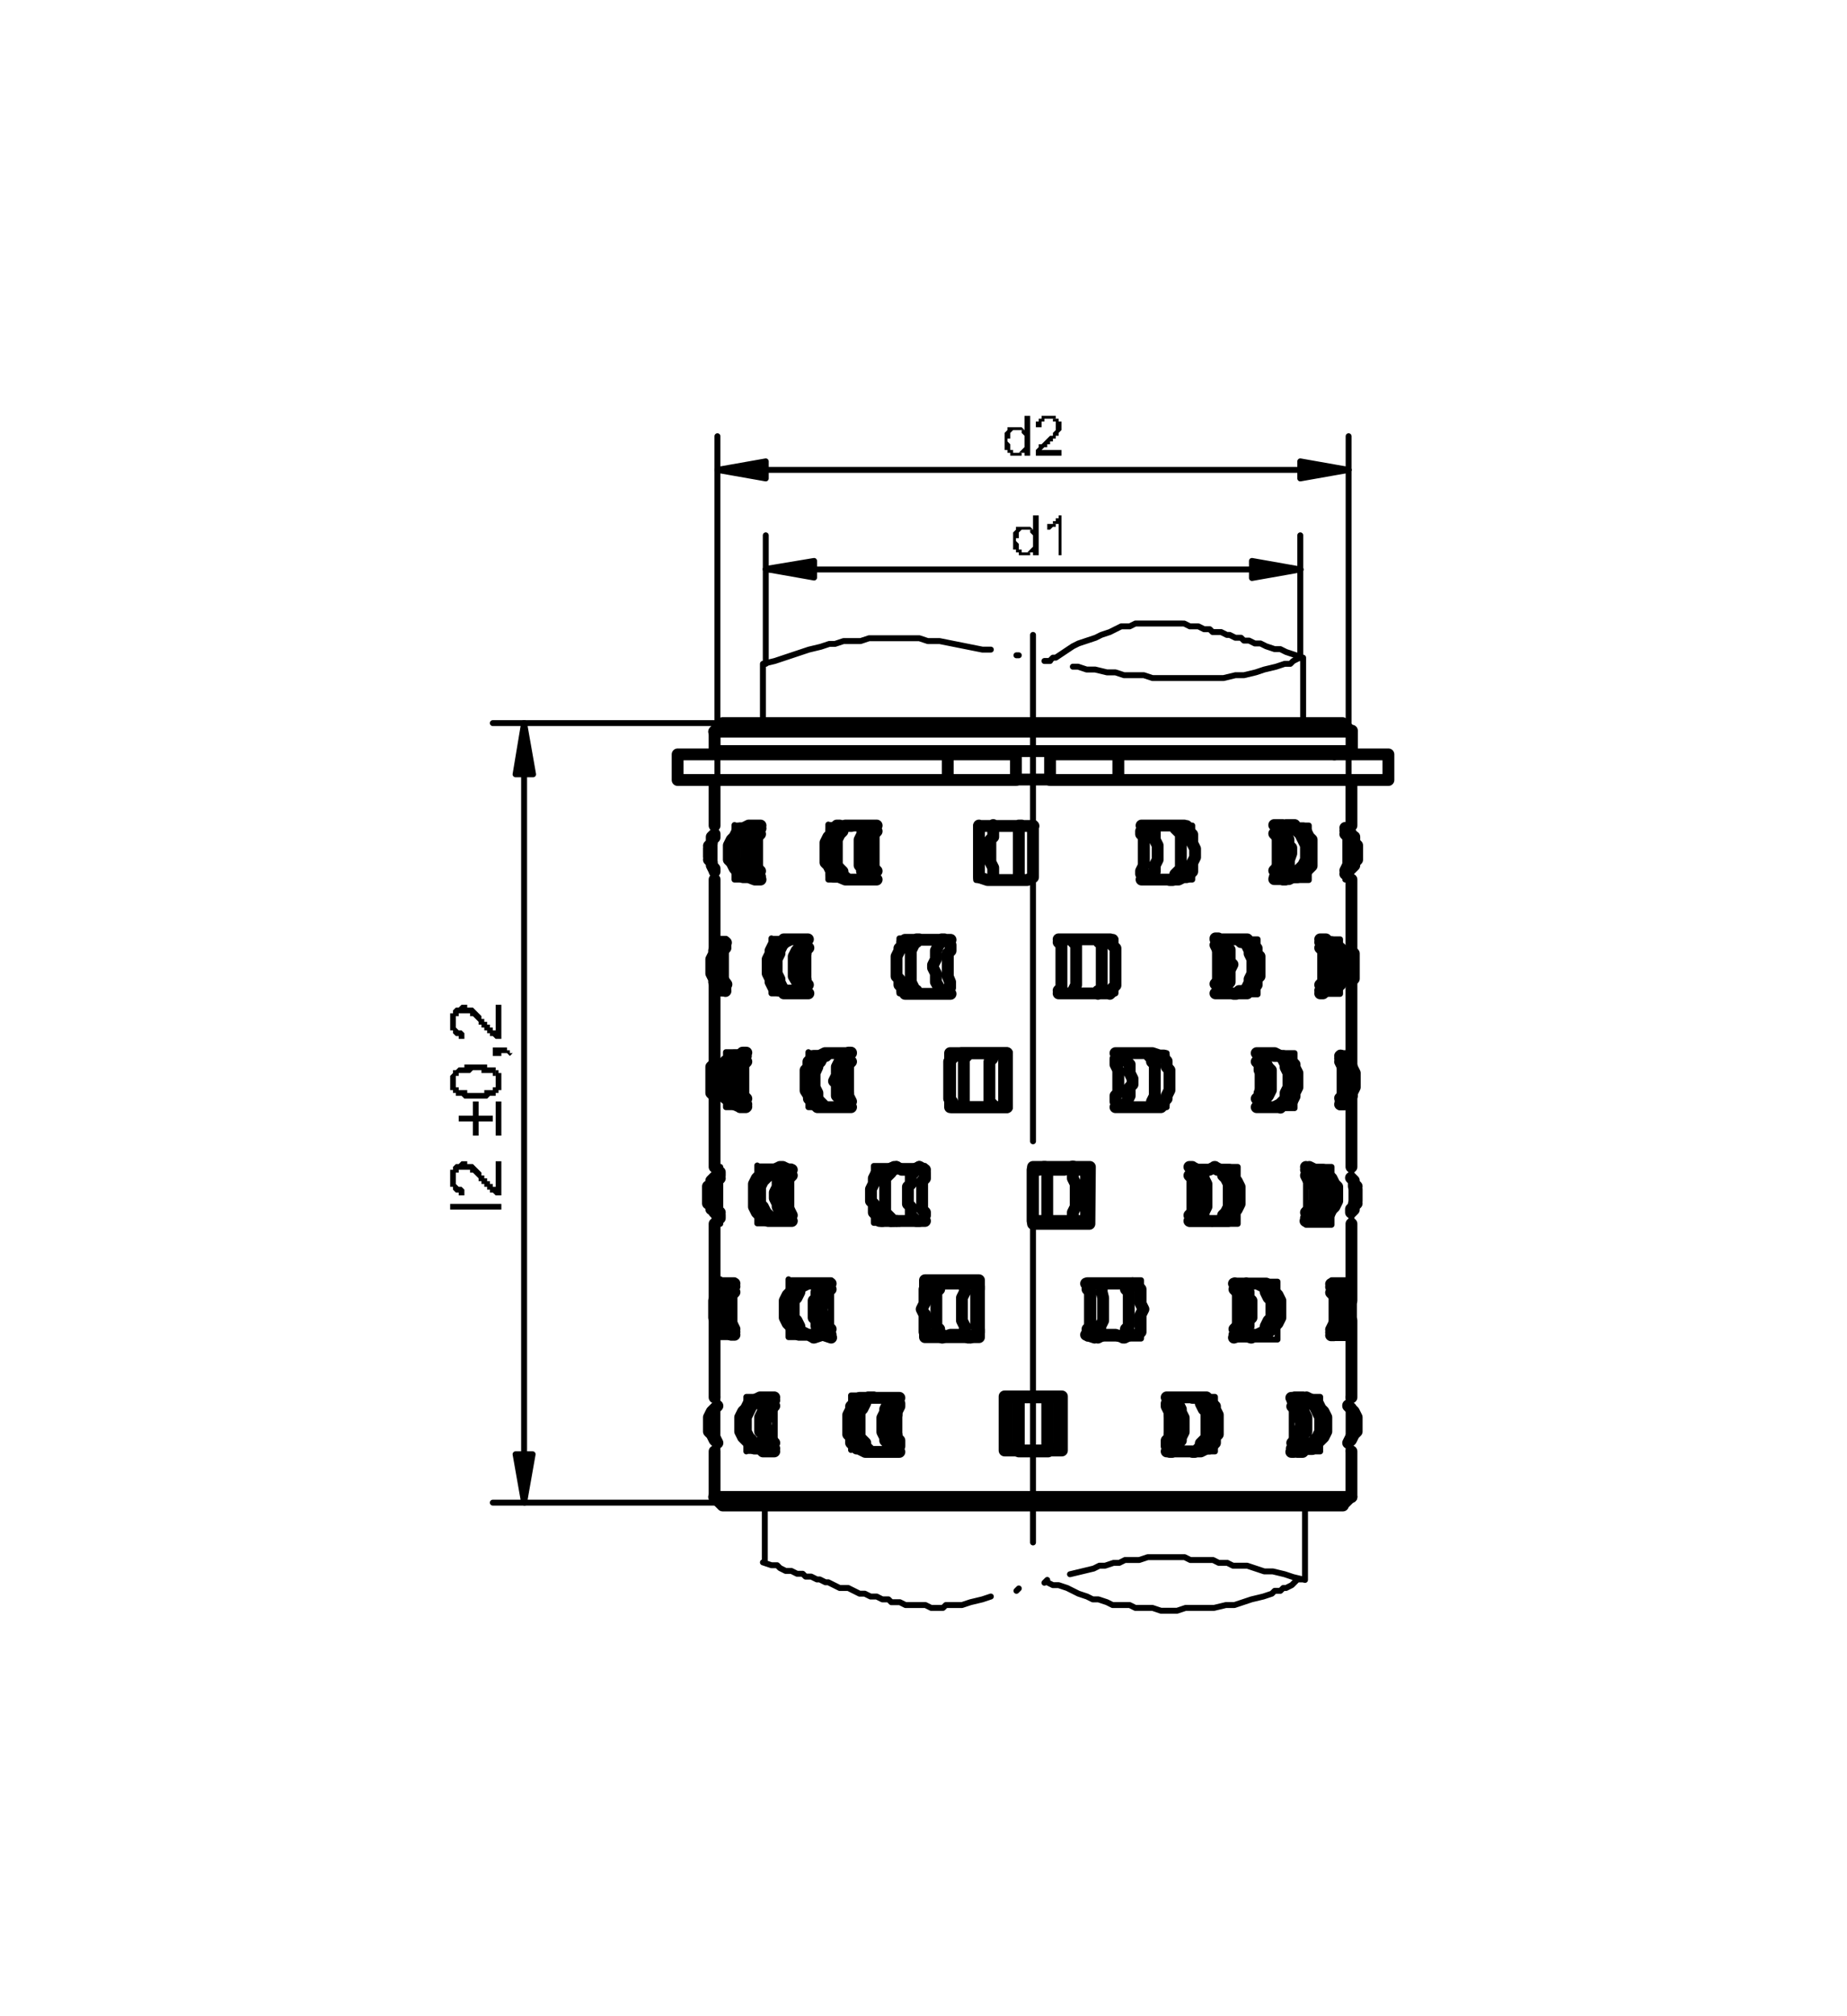
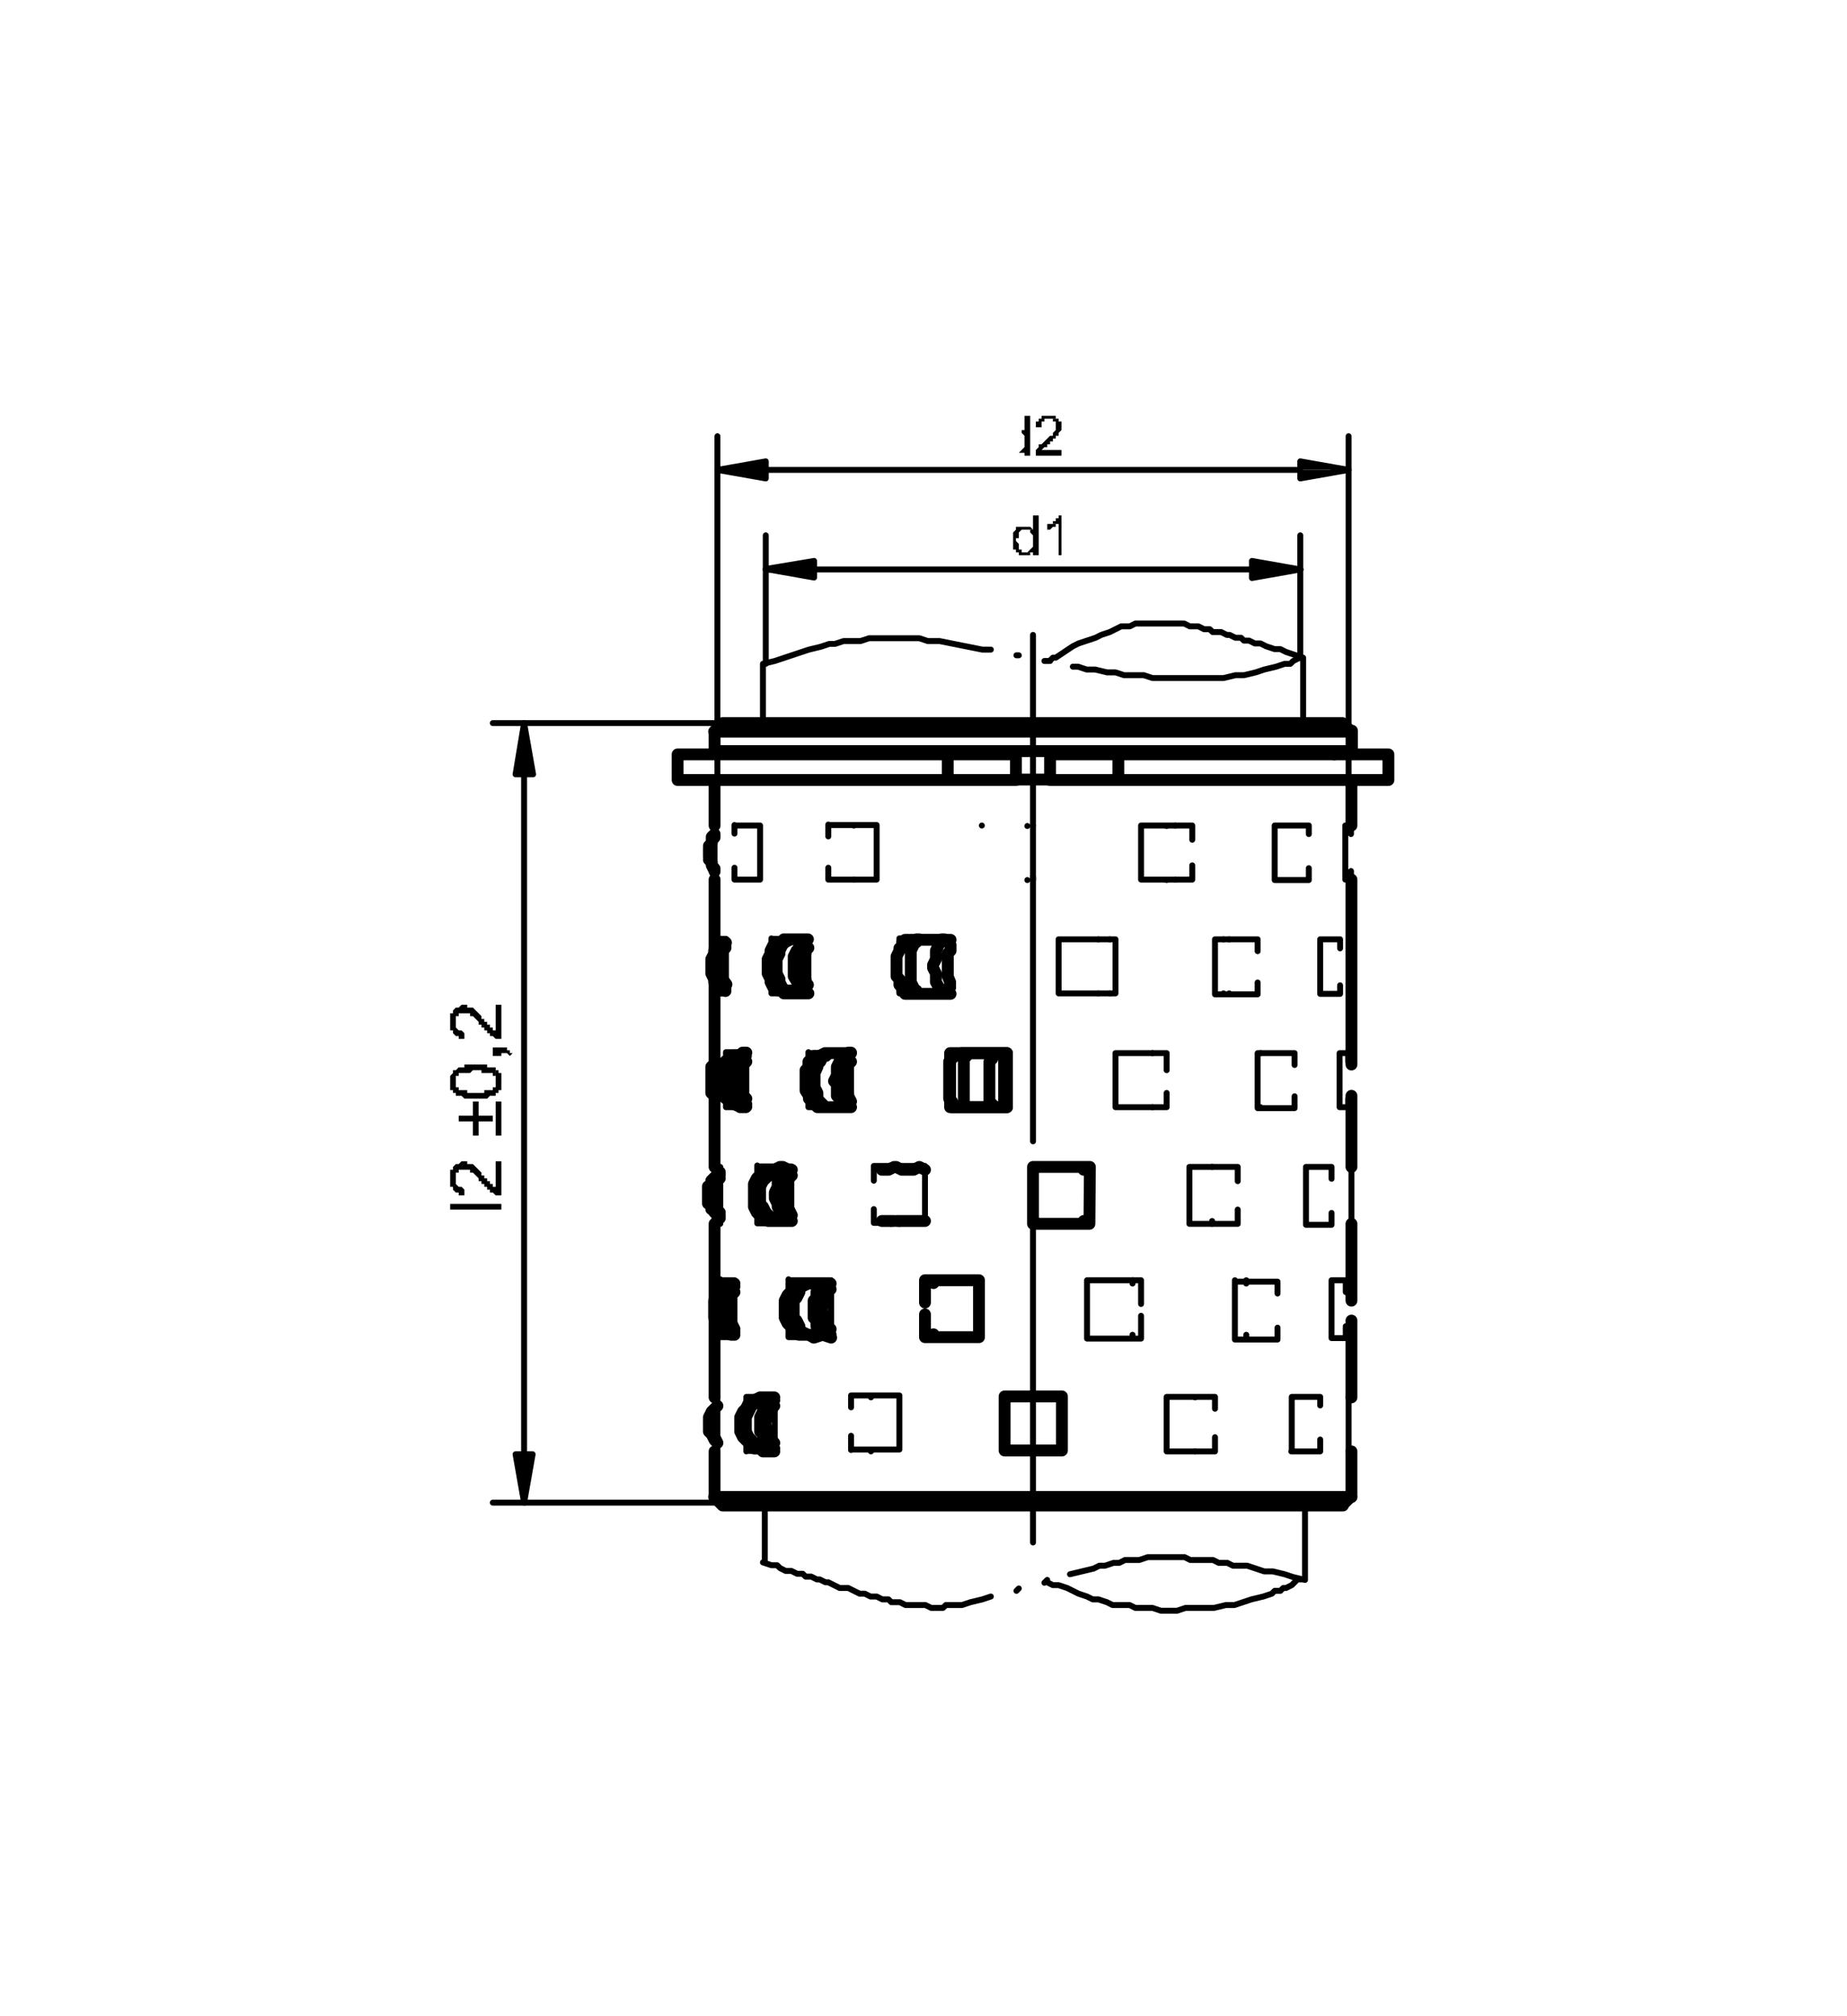
<svg xmlns="http://www.w3.org/2000/svg" id="Ebene_1" data-name="Ebene 1" viewBox="0 0 155.91 170.08">
  <defs>
    <style>.cls-1,.cls-2{fill:none;stroke:#000;stroke-linecap:round;stroke-linejoin:round;}.cls-2{stroke-width:0.5px;}</style>
  </defs>
-   <path class="cls-1" d="M114.56,72.52v-1.2m-1,2.4.24-.24.24-.48.24-.24.24-.48v-1l-.24-.24-.24-.48-.24-.24-.24-.48m0,3.6.24-.24.24-.24.24-.48v-1.2l-.24-.48-.24-.48-.24-.24m0,3.36.24-.48.24-.24V71.08l-.24-.48-.24-.24m1,1-.24-.24V70.6h-.24v-.24l-.24-.24h-.24v-.24m0,3.84.24-.24.24-.24.24-.24v-.24l.24-.24M109.28,74h.24l.48-.24.24-.24.24-.24.24-.24V70.84l-.24-.24-.24-.48-.24-.24h-.48l-.24-.24m-1,4.56h.24L109,74h.24l.24-.48.24-.24L110,73l.24-.48v-1.2l-.24-.48-.24-.48-.24-.24-.24-.24-.24-.24h-.72M107.6,74h.48l.24-.48.24-.24.24-.24v-.48L109,72v-.48l-.24-.24v-.48l-.24-.48-.24-.24-.24-.24-.48-.24m0,3.84.24-.24.24-.48v-.24l.24-.48v-.48l-.24-.24v-.48l-.24-.24-.24-.24m1,3.84h.24l.48-.24m0-4.32h-.72m-1,0h.72m0,4.56h-.72m6.24,44.4.24.24.24.48v.48l.24.24-.24.48V121l-.24.24-.24.48m0-3.12.24.24.24.24.24.48v1.2l-.24.24-.24.48-.24.24m.24-19.44.24-.24v-.48l.24-.24v-1l-.24-.24v-.48l-.24-.24m0,2.88V102l.24-.24.24-.24m0-1.44-.24-.24v-.24l-.24-.24m0-16.56.24-.24V80.44l-.24-.24M99.92,74h.24l.24-.24.24-.24v-.72l.24-.48v-.72l-.24-.48v-.72l-.24-.24-.24-.24v-.24h-.24m-1.2,4.56H99L99.2,74v-.24l.24-.24.24-.24V70.36l-.24-.24-.24-.24v-.24h-.48M96.8,74.2H97V74l.24-.24.24-.24V73l.24-.48v-1.2l-.24-.48v-.72l-.24-.24L97,69.64H96.8m-.48,4.08v-.24l.24-.48V70.6l-.24-.24v-.24M99,74.2h.48l.48-.24m0-4.32H99m-2.16,0h1.92m0,4.56h-2.4m.48-4.56h-.48m12.72,49,.24.24.24.24v.48l.24.24v.48l-.24.48V121l-.24.48-.24.24m0-3.6h.48l.24.24.24.48v.24l.24.48v1.2L110,121v.48l-.24.24-.24.24-.48.24m.24-4.32H110l.48.24.24.24.24.24.24.48.24.48v1.2l-.24.48-.24.24-.24.48-.24.24H110l-.24.24h-.48m1-4.56.48.24H111l.24.24.24.48.24.24.24.48v1.2l-.24.48-.24.24-.24.24L111,122l-.24.24h-.48m-1-4.32H109m0,4.56h.24m.24-4.56h.72m0,4.32-.24.24h-.48m3.12-9.84.48-.24.24-.24.24-.24.24-.48.24-.24v-1.44l-.24-.24-.24-.48-.24-.24-.24-.24-.48-.24m-.24,4.32h.24l.48-.24.24-.48.24-.24.24-.48v-1.44l-.24-.48-.24-.24-.24-.24-.48-.24-.24-.24m0,4.08.24-.24.24-.24.24-.48v-.24l.24-.48v-.48l-.24-.24v-.48l-.24-.24-.24-.48-.24-.24m0,3.6.24-.48.24-.24v-1.68l-.24-.48-.24-.24m.24-.72h-.24m0,4.32h.24M111.2,103l.48-.24h.24l.24-.24.24-.48.24-.24.24-.48v-1.2l-.24-.24-.24-.48-.24-.24-.24-.24-.24-.24h-.48m-1,4.32h1l.24-.24.24-.24.24-.24.24-.48.24-.24v-1.44l-.24-.24-.24-.48-.24-.24-.24-.24-.24-.24h-.48l-.48-.24m0,4.32.48-.24.24-.24.24-.24.24-.48V99.88l-.24-.24-.24-.48-.24-.24-.48-.24m0,3.6.24-.24.24-.24.24-.48v-1.2l-.24-.24-.24-.24-.24-.48m.24,3.84h.72m0-4.32H111l-.48-.24m2.88-5.28.24-.24.24-.48.24-.24.24-.48v-1.2l-.24-.48-.24-.24-.24-.24-.24-.24m-.24,3.84.24-.24.24-.24.48-.24V92l.24-.48v-.72l-.24-.48V90l-.48-.48-.24-.24-.24-.24m0,3.84.24-.24.24-.24.24-.48V90.28L113.6,90l-.24-.48-.24-.24m0,3.36.24-.24.24-.48V90.28l-.24-.24-.24-.48m.24-.24-.24-.24m0,4.08h.24m-1.44-9.6h.48l.24-.24.48-.24.24-.48v-.24l.24-.48v-.72l-.24-.48V80.2l-.24-.24-.48-.24-.24-.24h-.48m-.48,4.32.48-.24h.24l.48-.24.24-.48.24-.24v-.48l.24-.48V81.4l-.24-.48v-.48l-.24-.24-.24-.48-.48-.24-.24-.24h-.48m0,4.32.24-.24.48-.48V82.6l.24-.48v-1.2l-.24-.48V80.2l-.48-.48-.24-.24m0,3.6.24-.24.24-.48V80.68l-.24-.48-.24-.24m.48-.48-.24-.24h-.24m0,4.56h.24l.24-.24M87.2,74V69.64m-1,4.56H86V69.64h.24m-2.4,4.56v-1l-.24-.48V70.84l.24-.24v-1M82.64,74V69.64M87.2,74l-.48.24h-.48m0-4.56h1m-1,0h-2.4m0,4.56h2.4m-2.4,0h-.48L82.64,74m0-4.32h1.2m14.64,48.72v.24l.24.48v.24l.24.48v.72l-.24.48v.24l-.24.24V122m.24-4.08h.48l.24.24v.24l.24.48v.24l.24.48v1.2l-.24.48v.24l-.24.24V122l-.24.24-.24.24h-.24m1.92-4.56h.48l.24.24v.24l.24.48.24.24v2.16l-.24.24-.24.24V122l-.24.24-.24.24h-.24m1.2-4.56.24.24.24.24.24.24v.24l.24.48V121l-.24.24v.48l-.24.24-.24.24h-.24m-3.36-4.32h.24m0,4.56h-.24m2.16-4.56H98.72m0,4.56h1.92m0-4.56h1.2m0,4.32-.48.24h-.72m6-9.84h.24l.24-.24.24-.24.24-.24.24-.24.24-.48v-1.44l-.24-.48-.24-.24-.24-.24-.24-.24-.24-.24h-.24m-1,4.56.24-.24h.24l.48-.24.24-.24v-.24l.24-.48.24-.24v-1.44l-.24-.24-.24-.48v-.24l-.24-.24-.48-.24h-.48m-1.44,4.32h.48l.24-.24.24-.24.24-.24v-.48l.24-.24v-1.44l-.24-.24V109l-.24-.24-.24-.24-.24-.24h-.48m0,3.84.24-.24.24-.48v-.24l.24-.48v-.48l-.24-.24v-.48l-.24-.48-.24-.24m1.44,4.08.48-.24h.48m0-4.32h-1m-1.44,0h1.44m0,4.56-.72-.24-.72.24m-.72-9.84h.24l.24-.24.24-.24v-.24l.24-.24.24-.48v-1.44l-.24-.48-.24-.24v-.48H104l-.24-.24h-.24m-1,4.32H103l.24-.24v-.24l.24-.24.24-.48V99.88l-.24-.48-.24-.24v-.24l-.24-.24h-.24l-.24-.24M100.64,103h.48l.24-.24.24-.24v-.24l.24-.48V99.88l-.24-.48v-.24l-.24-.24-.24-.24h-.24l-.24-.24m-.24,4.08.24-.24.24-.24v-2.4l-.24-.24-.24-.24m2.16,3.84h1m0-4.32H103l-.48-.24m0,4.56h-1.92m0-4.56.48.24h1l.48-.24M100.4,103h.24m0-4.56h-.24m7.68-5,.24-.24h.24l.48-.24.24-.48V92.2l.24-.48v-1.2l-.24-.48V89.8l-.24-.24-.48-.24-.24-.24h-.24m-1,4.32h.48l.48-.24.24-.24.24-.24V92.2l.24-.48v-1.2l-.24-.48V89.8l-.24-.48-.24-.24h-.48l-.24-.24h-.24m-1,4.56.24-.24.24-.24.24-.24.24-.24.24-.48V90.28l-.24-.24-.24-.48-.24-.24-.24-.24-.24-.24m0,3.84.24-.24V92.2l.24-.48v-1.2l-.24-.24V89.8l-.24-.24m1,3.84h1m0-4.32-.48-.24h-.48m-1,0h1m0,4.56h-1m-1-9.6.24-.24h.24l.24-.24.24-.24V82.6l.24-.24V80.68l-.24-.24V80l-.24-.24-.24-.24h-.24l-.24-.24m-1,4.56h.24l.24-.24H105l.24-.24.24-.48V82.6l.24-.48v-1.2l-.24-.48V80.2l-.24-.48-.24-.24h-.24l-.24-.24h-.24m-1.68,4.56h.24l.24-.24.24-.24.24-.24.24-.24v-1l.24-.48-.24-.24v-1l-.24-.24-.24-.24-.24-.24-.24-.24h-.24m0,3.84.24-.24V82.6l.24-.48v-1.2l-.24-.48V80.2l-.24-.48m1.68,4.08h1m0-4.56h-1m-1.68,0h1.68m0,4.56h-1.68M74,73.48l-.24-.24L73.52,73V70.84l.24-.48.24-.24m-.24,4.08h-.24L73.28,74,73,73.72l-.24-.24v-.24L72.56,73V70.84l.24-.48v-.24l.24-.24.24-.24h.48M71.84,74.2H71.6L71.36,74l-.24-.24v-.24l-.24-.24L70.64,73V70.84l.24-.48.24-.24v-.24l.24-.24h.48m-1,4.32H70.4l-.24-.24v-.24L69.92,73l-.24-.24V71.08l.24-.48.24-.24v-.24l.24-.24.24-.24h.24M74,74.2h-.24M74,69.64H71.84m0,4.56h1.92m-1.92,0h-.48L70.88,74m0-4.32h1M85,122.2v-4.32m1,4.56v-4.56m2.4,4.56v-4.56m1,4.32v-4.32m-4.32,0h1m-1,4.32,1,.24h2.4M86,117.88h3.36m0,4.32-1,.24m7.44-9.84h.24l.24-.24v-1.44l.24-.48-.24-.48v-1.2l-.24-.24v-.24h-.24m-1,4.56v-.24l.24-.24v-.24l.24-.24V109l-.24-.24v-.24l-.24-.24m-2.4,4.56.24-.24.24-.24v-.48l.24-.48v-1.92L93,109v-.48l-.24-.24h-.24m-.72,4.08v-.24l.24-.24V109l-.24-.24v-.24m3.12,4.32.48-.24h.48m0-4.32h-1m-2.16,0h2.16m0,4.56-.72-.24h-1l-.48.24m-1-.24.72.24m0-4.56h-.72m0-5.28V98.68M90.56,103v-.72l.24-.48V99.88l-.24-.48v-1M88.16,103h.24V98.68l-.24-.24m-1,4.56V98.68M90.56,103h1.2m0-4.32H91l-.48-.24m0,4.56h-2.4m0-4.56.72.24h1l.72-.24M87.2,103h1m0-4.56-.48.24H87.2M98,93.4l.24-.24v-.24l.24-.24v-.24l.24-.48V90.28L98.48,90v-.48l-.24-.24v-.24H98M96.8,93.4H97l.24-.24v-.24l.24-.48V89.8l-.24-.24v-.24L97,89.08v-.24H96.8M94.64,93.4h.24l.24-.24v-.24l.24-.48v-.72l.24-.24V91l-.24-.48V89.8l-.24-.24v-.24l-.24-.24v-.24h-.24m-.48,4.08v-.48l.24-.24V90.28l-.24-.48v-.48M96.8,93.4H98m0-4.32-.72-.24H96.8m-2.16,0H96.8m0,4.56H94.16m.48-4.56h-.48m-.48-5,.24-.24v-.24l.24-.24V80l-.24-.24v-.48h-.24m-1,4.56v-.24H93V79.48h-.24v-.24m-2.4,4.56h.24v-.24l.24-.48V79.72l-.24-.24v-.24h-.24m-1,4.32.24-.24v-3.6l-.24-.24m3.36,4.32h1m0-4.56h-1m-2.4,0h2.4m0,4.56H89.36m1-4.56h-1m-25.2-5.76-.24-.24-.24-.48-.24-.24v-1.2l.24-.48.24-.24.24-.24m0,3.6-.48-.24-.24-.24L63.2,73,63,72.76V71.08l.24-.48.24-.24.24-.24.48-.24m0,4.32h-.48L63.2,74,63,73.72l-.24-.24-.24-.24L62.24,73,62,72.52v-1.2l.24-.48.24-.48.24-.24.24-.24.24-.24h1M63.2,74h-.48l-.24-.24-.24-.24L62,73.24l-.24-.48-.24-.24v-1.2l.24-.48L62,70.6l.24-.48.24-.24h.24l.48-.24m.72,4.56L63.44,74H63.2m0-4.32h.72m8.64,48.24-.24.24-.24.24-.24.24v.24l-.24.48V121l.24.24v.48l.24.24.24.24h.24m1.2-4.32h-.48l-.24.24v.24l-.24.48-.24.24v2.16l.24.24.24.24V122l.24.24.24.24h.24m1.92-4.56H75.2l-.24.24v.24l-.24.48v.24l-.24.48v1.2l.24.48v.24l.24.24V122l.24.24.24.24h.24m.24-4.08v.24l-.24.48v.24l-.24.48v.72l.24.48v.24l.24.24V122m-2.16-4.08h-1.2m0,4.32.48.24h.72m0-4.56h1.92m0,4.56H73.76m2.16-4.56h-.24m0,4.56h.24m6.72-10.08v-.24l-.24-.24V109l.24-.24v-.24m-.72,4.32-.24-.24-.24-.24v-.48l-.24-.48v-1.92l.24-.48v-.48l.24-.24h.24m-2.4,4.56v-.24l-.24-.24v-.24l-.24-.24V109l.24-.24v-.24l.24-.24m-1,4.32h-.24l-.24-.24v-1.44l-.24-.48.24-.48v-1.2l.24-.24v-.24h.24m4.08,4.32-.72.24m0-4.56h.72m-1,0H79.52m0,4.56.72-.24h1l.48.24m-2.16,0L79,112.6h-.48m0-4.32h1m-1.44-5.76v-.24l-.24-.24v-2.4l.24-.24v-.48M77.6,103h-.24l-.24-.24-.24-.24v-.72l-.24-.24v-1.44l.24-.24v-.72l.24-.24.24-.24.24-.24M75.68,103H75.2v-.24l-.24-.24-.24-.24V99.4l.24-.24.24-.24v-.24h.24l.24-.24M74.48,103h-.24v-.24l-.24-.24-.24-.24v-.72l-.24-.24v-1l.24-.48V99.4l.24-.48h.24v-.24h.24" />
  <path class="cls-1" d="M78.08,103H77.6m0-4.56.48.24M75.68,103H77.6m0-4.56-.48.24h-1l-.48-.24M75.44,103h-1m0-4.32H75l.48-.24M85,93.16l-.24-.24v-3.6l.24-.24m-1,4.32h-.24v-.24l-.24-.24V89.56l.24-.24v-.48h.24m-2.4,4.56-.24-.24V89.32l.24-.24v-.24m-1,4.56h-.24v-.48l-.24-.24V89.56l.24-.24v-.24h.24M85,93.4h-1m1-4.56H81.68m0,4.56h2.4m-2.4,0h-1m0-4.32.48-.24h.48m-1.44-5.52v-.48L80,82.36V80.44l.24-.24v-.48m-.48,4.08h-.24v-.24h-.24v-.24L79,82.84v-.72l-.24-.48V81.4l.24-.48V80.2l.24-.48v-.24h.24v-.24h.24M77.6,83.8h-.24v-.24h-.24v-.24l-.24-.48V80.2l.24-.48v-.24h.24v-.24h.24M76.4,83.8v-.24h-.24v-.24l-.24-.24V82.6l-.24-.24V80.68l.24-.48V80l.24-.24v-.24h.24v-.24m3.84,4.56h-.48m.48-4.56H77.6m0,4.56h2.16m-2.16,0H76.4m0-4.56h1.2M60.32,73.48,60.08,73v-.24l-.24-.48v-.72l.24-.48V70.6l.24-.24m-.48,1,.24-.24v-.24l.24-.24v-.24m0,3.12v-.24L60.08,73v-.24l-.24-.24m4.32,45.36-.48.24h-.24l-.24.24-.24.48-.24.24-.24.48v1.2l.24.48.24.24.24.24.24.24.24.24h.48m1-4.32H64.4l-.48.24-.24.24-.24.24-.24.48-.24.48v1.2l.24.48.24.24.24.48.24.24h.48l.24.24h.48m.24-4.32h-.48l-.24.24-.24.48v.24l-.24.48v1.2l.24.24v.48l.24.24.24.24.48.24m0-3.6-.24.24-.24.24v.48l-.24.24v.48l.24.48V121l.24.48.24.24m-.48-3.84h-.72m0,4.32.24.24h.48m.24-4.56h.24m0,4.56h-.24m5-10.32-.24-.24-.24-.48v-.24l-.24-.48v-.48l.24-.24v-.48l.24-.48.24-.24m0,3.84h-.48l-.24-.24-.24-.24-.24-.24v-.48l-.24-.24v-1.44l.24-.24V109l.24-.24.24-.24.24-.24h.48m-1.44,4.56-.24-.24h-.24l-.48-.24-.24-.24v-.24l-.24-.48-.24-.24v-1.44l.24-.24.24-.48v-.24l.24-.24.48-.24h.48m-1,4.32h-.24l-.24-.24-.24-.24-.24-.24-.24-.24-.24-.48v-1.44l.24-.48.24-.24.24-.24.24-.24.24-.24h.24m2.4,0H68.72m0,4.56.72-.24.72.24m-1.44,0-.48-.24h-.48m0-4.32h1m-1.92-5.76-.24-.48-.24-.24v-.48l-.24-.24v-.48l.24-.48v-.24l.24-.48.24-.24m0,3.84-.48-.24-.24-.24-.24-.24-.24-.48v-.24l-.24-.48v-.48l.24-.48v-.48l.24-.24.24-.24.24-.24.48-.24M66.08,103h-.72l-.24-.24-.24-.24-.24-.24-.24-.48-.24-.24v-1.44l.24-.48.24-.24.24-.24.24-.24.24-.24.48-.24h.24m-1,4.56h-.24l-.48-.24-.24-.24-.24-.24-.24-.48V99.88l.24-.48.24-.24.24-.24.48-.24h.24m1,4.32h.72m0-4.32h-.24l-.48-.24M65.84,103h-.72m0-4.32h.48l.24-.24m6-5.52-.24-.48V92.2l-.24-.48v-1.2L71.6,90V89.8l.24-.24m0,3.84H71.6l-.24-.24-.24-.24-.24-.24-.24-.24v-1l-.24-.24.24-.48V90l.24-.48.24-.24.24-.24.24-.24h.24M70.16,93.4h-.48l-.24-.24-.24-.24L69,92.68V92.2l-.24-.48v-1.2L69,90V89.8l.24-.24.24-.48h.24l.24-.24h.24m-1,4.56H69l-.24-.24-.24-.24-.24-.24v-.24L68,92V90.28l.24-.24v-.48l.24-.24.24-.24h.48m2.64-.24H70.16m0,4.56h1.68m-1.68,0h-1m0-4.32.48-.24h.48m-1.92-5.76L68,82.84V82.6l-.24-.48v-1.2l.24-.48V80.2l.24-.24m0,3.84L68,83.56l-.24-.24-.24-.24-.24-.24L67,82.36V80.68l.24-.48.24-.24.24-.24.24-.24.24-.24m-1,4.56H67l-.24-.24h-.48l-.24-.24-.24-.48V82.6l-.24-.48v-1.2l.24-.48V80.2l.24-.48.24-.24.48-.24h.48m-1,4.56-.24-.24h-.24l-.48-.24-.24-.48V82.6l-.24-.48v-1.2l.24-.48V80.2l.24-.48.48-.24h.24l.24-.24m1.92,0h-1m0,4.56h1m-1,0h-1m0-4.56h1M60.56,118.6l-.24.24-.24.24-.24.48v1.2l.24.24.24.48.24.24m0-3.12-.24.24-.24.48v.48l-.24.24.24.48V121l.24.24.24.48m1.44-9.6-.24-.48-.24-.24v-1.68l.24-.48L62,109m0,3.36-.24-.24-.24-.24-.24-.48v-.24l-.24-.48v-.48l.24-.24v-.48l.24-.24.24-.48.24-.24m0,4.08h-.24l-.48-.24-.24-.48-.24-.24-.24-.48v-1.44l.24-.48L61,109l.24-.24.48-.24.24-.24m-.24,4.32-.48-.24-.24-.24-.24-.24-.24-.48-.24-.24v-1.44l.24-.24.24-.48.24-.24.24-.24.48-.24H62m0,4.32h-.24m-1-10.32-.24-.24-.24-.48V99.88l.24-.24.24-.24m0,3.12-.24-.24-.24-.48-.24-.24v-1.44l.24-.24.24-.48.24-.24m0,3.6-.24-.24-.24-.48-.24-.48-.24-.24v-1l.24-.48.24-.24.24-.48.24-.24m-1,2.64v-1.44m1,2.64v-.24h-.24l-.24-.24V102h-.24v-.48h-.24m0-1.44.24-.24v-.24l.24-.24.24-.24h.24v-.24M63,92.68l-.24-.24-.24-.24V90.28l.24-.48.24-.24m0,3.6-.24-.24-.48-.24V92.2L62,91.72v-1.2l.24-.48V89.8l.48-.24.24-.48m0,4.32h-.48l-.24-.24-.48-.24-.24-.24-.24-.48v-.48L61,91.48V91l.24-.48V90l.24-.24.24-.48.48-.24h.24l.48-.24m-.48,4.56L62,93.16l-.24-.24-.48-.24L61,92.44V92l-.24-.48v-.72l.24-.48V90l.24-.48.48-.24.24-.24h.48l.24-.24H63m0,4.56h-.48m-1.2-10.32L61,82.6l-.24-.24V80.68L61,80.2l.24-.24m0,3.36L61,83.08l-.24-.48-.24-.24V80.68l.24-.48L61,80l.24-.24m0,3.84L61,83.32l-.24-.24-.48-.24v-.48l-.24-.48v-.72l.24-.48V80.2L60.8,80l.24-.24.24-.24M61,83.56l-.24-.24-.24-.48-.24-.24-.24-.48v-1.2l.24-.48.24-.24.24-.48.24-.24h.24m0,4.08H61m-.72,8.88-.24-.24V90l.24-.24m25.44-24h2.88m25.44-2.4H60.32m1.44.24V63.4m50.88.24V63.4m1.44-1.68H60.32M61,61h52.32m-53,65.28h53.76m-.72.72H61m52.32-66,.72.72M61,61l-.72.72M61,127l-.72-.72m53,.72.72-.72" />
  <path class="cls-2" d="M99.2,74.2h0m0-4.56h0m4.56,14.16h0m0-4.56h0M97.28,93.4h0m0-4.56h0" />
  <line class="cls-2" x1="102.32" y1="103.24" x2="102.32" y2="103" />
  <line class="cls-2" x1="102.32" y1="98.44" x2="102.32" y2="98.44" />
  <path class="cls-2" d="M95.6,112.84v-.24m0-4.32V108" />
  <path class="cls-2" d="M100.88,122.44h0m0-4.56h0M106.4,93.4h0m0-4.56h0" />
  <path class="cls-2" d="M105.2,112.84v-.24m0-4.32V108" />
  <path class="cls-2" d="M103.28,83.8h0m0-4.56h0m-4.8-5h0m0-4.56h0M92.72,83.8h0m0-4.56h0m-6-5h0m0-4.56h0" />
  <path class="cls-2" d="M87.68,98.44v.24m0,4.32v.24" />
  <path class="cls-2" d="M81.68,88.84h0m0,4.56h0m-5.76,5h0" />
  <line class="cls-2" x1="75.92" y1="103" x2="75.92" y2="103.24" />
  <path class="cls-2" d="M71.12,88.84h0m0,4.56h0M68,79.24h0m0,4.56h0m4.08-14.16h0m0,4.56h0m5,5h0m0,4.56h0m-6.48,5h0m0,4.56h0m4.56,5h0" />
  <path class="cls-2" d="M75.2,103v.24m-6,4.8v.24m0,4.32v.24" />
  <path class="cls-2" d="M73.52,117.88h0m0,4.56h0" />
  <path class="cls-2" d="M96.32,69.64h4.32v1.2m0,2.16v1.2H96.32V69.64m6.24,9.6h3.6v1m0,2.64v1h-3.6V79.24m-8.4,9.6h4.32v1.44m0,1.92v1.2H94.16V88.84m6.24,9.6h4.08v1.2m0,2.4v1.2H100.4v-4.8M91.76,108h4.56V110m0,1v1.92H91.76V108m6.72,14.4v-4.56h4.08v1m0,2.4v1.2H98.48m9.12-52.8h2.88v.72m0,2.88v1H107.6V69.64m3.84,9.6h1.68V80m0,3.12v.72h-1.68V79.24m-5.28,9.6h3.12v1m0,2.64v1h-3.12V88.84m4.08,9.6h2.16v1m0,2.88v1h-2.16v-4.8m-6,9.6h3.6v1m0,2.88v1h-3.6V108m4.8,14.4v-4.56h2.4v.72m0,2.88v1H109m4.56-52.8h.48v.72m0,3.12v.72h-.48V69.64m-.48,19.2h.72v.72m0,3.12v.72h-.72V88.84" />
  <line class="cls-2" x1="114.08" y1="98.44" x2="114.08" y2="98.44" />
  <path class="cls-2" d="M114.08,103.24v-4.8M112.4,108h1.2v1m0,2.88v1h-1.2V108m1.44,14.4v-4.56h.24m-.24,4.56h.24" />
  <line class="cls-2" x1="87.2" y1="69.64" x2="87.2" y2="69.64" />
  <path class="cls-2" d="M87.2,74v.24m0,29V103m0-4.32v-.24M60.32,69.64V74.2m.24,5h.72V83.8h-.72v-.72m0-3.12v-.72m-.24,19.2h.48v4.8h-.48v-1m0-2.88v-1m0,19.44h.24v4.56h-.24M62,69.64h2.16V74.2H62v-1m0-2.88v-.72m3.12,9.6h3.12V83.8H65.12v-1m0-2.64v-1m-3.84,9.6H63V93.4H61.28v-.72m0-2.88v-1m2.64,9.6H66.8v4.8H63.92v-1m0-2.88v-1M60.8,108H62v4.8H60.8v-1m0-2.88v-1M63,122.44v-1m0-2.88v-.72h2.4v4.56H63m7-52.8H74V74.2H69.92v-1m0-2.64v-1m6,9.6h4.32V83.8H75.92V82.36m0-1.68V79.24m-7.68,9.6h3.6V93.4h-3.6v-1m0-2.64v-1m5.52,9.6h4.32v4.8H73.76V102m0-2.4v-1.2m-7.2,9.6h3.6v4.8h-3.6v-1m0-2.88v-1m5.28,14.4v-1.2m0-2.4v-1h4.08v4.56H71.84" />
  <line class="cls-2" x1="82.88" y1="69.64" x2="82.88" y2="69.64" />
-   <path class="cls-2" d="M82.88,74v.24m4.32,0H82.4V69.64h4.8Z" />
  <path class="cls-2" d="M93.68,83.8h0m0-4.56h0" />
  <rect class="cls-2" x="89.36" y="79.24" width="4.8" height="4.56" />
  <path class="cls-2" d="M80.72,88.84h0m0,4.56h0" />
  <path class="cls-1" d="M85,93.4h-4.8V88.84H85Zm6.48,9.84V103m0-4.32v-.24m.48,4.8H87.2v-4.8H92ZM78.8,108v.24m0,4.32v.24m3.84,0H78.08v-1.92m0-1V108h4.56v4.8m7,5v4.56H84.8v-4.56Zm24.48-56.16V63.4M60.32,61.72V63.4m53.76,2.4v3.84m0,4.56V89.8m0,2.64v6m0,4.8v6.48m0,1.68v6.48m0,4.56v3.84M60.32,65.8v3.84m0,4.56v6m0,2.64v15.6m0,4.8v6.48m0,1.68v6.48m0,4.56v3.84M90.8,63.64h3.6M90.8,65.8h3.6V63.64M83.6,65.8H80m3.6-2.16H80V65.8m8.64,0H90.8m-7.2,0h2.16m31.44,0H94.4M80,65.8H57.2m33.6-2.16H88.64V65.8m-2.88,0V63.64H83.6m-26.4,0H80m14.4,0h22.8m-60,2.16V63.64m60,2.16V63.64" />
  <path class="cls-2" d="M110,133.24h-.48l-.24.24-.24.24-.48.24h-.24l-.24.24h-.48l-.24.24-.72.24-1,.24-.72.24-.72.24h-.72l-1,.24h-2.4l-.72.24H98l-.72-.24H95.84l-.48-.24H93.92l-.48-.24-.72-.24h-.48l-.48-.24-.72-.24-.48-.24-.48-.24-.72-.24h-.48l-.48-.24m-24-1.68.72.24h.48l.24.24.48.24h.48l.48.24h.48L68,133h.48l.48.24h.24l.48.24h.24l.48.24.48.24h.72l.48.24.48.24H73l.48.24H74l.48.24H75l.24.24h.72l.48.24h1.68l.48.24h1l.24-.24H81.2l.72-.24,1-.24.72-.24m2.16-.48L86,134m2.16-.48.24-.24m1.92-.48,1-.24,1-.24.48-.24h.48l.72-.24h.48l.48-.24h1.2l.72-.24h3.12l.48.24h1.92l.48.24h.72l.48.24h1.2l.72.24.72.24h.72l1,.24.72.24,1,.24V127m-45.6,0v4.8M110,55.48l-.72-.24-.72-.24-.48-.24h-.48l-.72-.24-.48-.24h-.48l-.48-.24H105l-.24-.24h-.48l-.48-.24h-.24l-.48-.24h-.72l-.24-.24h-.48l-.48-.24h-.72l-.48-.24H95.84l-.48.24h-.72l-.48.24-.48.24-.72.24-.48.24-.72.24-.72.24-.48.24-.72.48-.72.48h-.24l-.24.24M64.4,56l1-.24.72-.24.72-.24.72-.24.72-.24,1-.24.72-.24h.48l.72-.24h1.44l.72-.24H77.6l.72.24h1l1.2.24,1.2.24,1.2.24h.72m2.16.48H86m2.16.48h.48m1.92.48H91l.72.24h.72l1,.24h.72l.72.24h1.68l.72.24h6l1-.24H105l1-.24.72-.24,1-.24.72-.24h.48l.24-.24.48-.24H110M64.4,61V56m22.8,5v-.72M110,61V55.48M87.2,69.64V53.56m0,16.08V96.28m0,3.36v.48m0,3.12v26.88" />
  <polygon points="86.48 44.44 86.48 44.44 86.48 44.44 86.24 44.44 86.24 44.44 86 44.44 86 44.44 86 44.44 86 44.44 85.76 44.44 85.76 44.68 85.76 44.68 85.76 44.68 85.52 44.92 85.52 44.92 85.52 44.92 85.52 45.16 85.52 45.16 85.52 45.16 85.52 45.4 85.52 45.4 85.52 45.4 85.52 45.64 85.52 45.64 85.52 45.64 85.52 45.88 85.52 45.88 85.52 46.12 85.52 46.12 85.52 46.12 85.52 46.36 85.52 46.36 85.76 46.36 85.76 46.36 85.76 46.6 85.76 46.6 86 46.6 86 46.84 86 46.84 86 46.84 86.24 46.84 86.24 46.84 86.24 46.84 86.48 46.84 86.48 46.84 86.48 46.84 86.72 46.84 86.72 46.84 86.96 46.84 86.96 46.84 86.96 46.84 86.96 46.6 87.2 46.6 86.48 46.6 86.48 46.6 86.48 46.6 86.24 46.6 86.24 46.36 86.24 46.36 86 46.36 86 46.36 86 46.36 86 46.12 86 46.12 86 46.12 86 45.88 86 45.88 85.76 45.64 85.76 45.64 85.76 45.64 85.76 45.4 86 45.4 86 45.16 86 45.16 86 45.16 86 44.92 86 44.92 86 44.92 86 44.92 86.24 44.68 86.24 44.68 86.24 44.68 86.48 44.68 86.48 44.68 87.2 44.68 87.2 44.68 86.96 44.44 86.96 44.44 86.96 44.44 86.96 44.44 86.72 44.44 86.72 44.44 86.48 44.44" />
  <polygon points="87.68 43.48 87.2 43.48 87.2 44.68 86.48 44.68 86.72 44.68 86.72 44.68 86.72 44.68 86.96 44.68 86.96 44.92 86.96 44.92 86.96 44.92 86.96 44.92 87.2 45.16 87.2 45.16 87.2 45.16 87.2 45.4 87.2 45.4 87.2 45.64 87.2 45.64 87.2 45.64 87.2 45.88 87.2 45.88 87.2 46.12 87.2 46.12 87.2 46.12 86.96 46.36 86.96 46.36 86.96 46.36 86.96 46.36 86.72 46.6 86.72 46.6 87.2 46.6 87.2 46.84 87.68 46.84 87.68 43.48" />
  <polygon points="88.64 44.2 88.64 44.2 88.64 44.2 88.4 44.2 88.4 44.68 88.4 44.68 88.64 44.68 88.64 44.68 88.64 44.68 88.88 44.44 88.88 44.44 88.88 44.44 88.88 44.44 89.12 44.44 89.12 44.2 89.12 44.2 89.36 44.2 88.64 44.2" />
  <polygon points="89.6 43.48 89.36 43.48 89.36 43.48 89.36 43.48 89.36 43.48 89.36 43.72 89.12 43.72 89.12 43.72 89.12 43.96 89.12 43.96 88.88 43.96 88.88 43.96 88.88 44.2 88.64 44.2 89.36 44.2 89.36 46.84 89.6 46.84 89.6 43.48" />
  <line class="cls-2" x1="68.72" y1="48.04" x2="64.64" y2="48.04" />
  <polygon points="68.72 47.32 68.72 48.04 64.64 48.04 68.72 47.32" />
  <polygon points="64.64 48.04 68.72 48.04 68.72 48.76 64.64 48.04" />
  <path class="cls-2" d="M68.72,47.32,64.64,48l4.08.72Zm37,.72h4.08" />
  <polygon points="105.68 47.32 109.76 48.04 105.68 48.04 105.68 47.32" />
  <polygon points="105.68 48.04 109.76 48.04 105.68 48.76 105.68 48.04" />
  <path class="cls-2" d="M105.68,48.76l4.08-.72-4.08-.72Zm-37-.72h37m4.08,7.44V45.16M64.64,56V45.16" />
-   <polygon points="85.76 36.04 85.76 36.04 85.76 36.04 85.52 36.04 85.52 36.04 85.28 36.04 85.28 36.04 85.28 36.04 85.28 36.04 85.04 36.04 85.04 36.28 85.04 36.28 85.04 36.28 84.8 36.52 84.8 36.52 84.8 36.52 84.8 36.76 84.8 36.76 84.8 36.76 84.8 37 84.8 37 84.8 37 84.8 37.24 84.8 37.24 84.8 37.24 84.8 37.48 84.8 37.48 84.8 37.72 84.8 37.72 84.8 37.72 84.8 37.96 84.8 37.96 85.04 37.96 85.04 37.96 85.04 38.2 85.04 38.2 85.28 38.2 85.28 38.44 85.28 38.44 85.28 38.44 85.52 38.44 85.52 38.44 85.52 38.44 85.76 38.44 85.76 38.44 85.76 38.44 86 38.44 86 38.44 86.24 38.44 86.24 38.44 86.24 38.44 86.24 38.2 86.48 38.2 85.76 38.2 85.76 38.2 85.76 38.2 85.52 38.2 85.52 37.96 85.52 37.96 85.28 37.96 85.28 37.96 85.28 37.96 85.28 37.72 85.28 37.72 85.28 37.72 85.28 37.48 85.28 37.48 85.04 37.24 85.04 37.24 85.04 37.24 85.04 37 85.28 37 85.28 36.76 85.28 36.76 85.28 36.76 85.28 36.52 85.28 36.52 85.28 36.52 85.28 36.52 85.52 36.28 85.52 36.28 85.52 36.28 85.76 36.28 85.76 36.28 86.48 36.28 86.48 36.28 86.24 36.04 86.24 36.04 86.24 36.04 86.24 36.04 86 36.04 86 36.04 85.76 36.04" />
  <polygon points="86.96 35.08 86.48 35.08 86.48 36.28 85.76 36.28 86 36.28 86 36.28 86 36.28 86.24 36.28 86.24 36.52 86.24 36.52 86.24 36.52 86.24 36.52 86.48 36.76 86.48 36.76 86.48 36.76 86.48 37 86.48 37 86.48 37.24 86.48 37.24 86.48 37.24 86.48 37.48 86.48 37.48 86.48 37.72 86.48 37.72 86.48 37.72 86.24 37.96 86.24 37.96 86.24 37.96 86.24 37.96 86 38.2 86 38.2 86.48 38.2 86.48 38.44 86.96 38.44 86.96 35.08" />
  <polygon points="89.36 35.32 88.4 35.32 88.64 35.32 88.64 35.32 88.64 35.32 88.88 35.32 88.88 35.56 88.88 35.56 88.88 35.56 89.12 35.56 89.12 35.8 89.12 35.8 89.12 35.8 89.12 36.04 89.12 36.04 89.12 36.04 89.12 36.28 89.12 36.28 89.12 36.28 88.88 36.52 88.88 36.52 88.88 36.52 88.88 36.52 88.88 36.76 88.64 36.76 88.64 36.76 88.64 36.76 88.4 37 88.4 37 88.4 37 88.16 37.24 88.16 37.24 88.16 37.24 87.92 37.48 87.92 37.48 87.92 37.48 87.68 37.48 87.68 37.72 87.68 37.72 87.68 37.72 87.68 37.72 87.44 37.96 87.44 37.96 87.44 37.96 87.44 38.2 87.44 38.2 87.44 38.2 87.44 38.44 87.44 38.44 89.6 38.44 89.6 37.96 87.92 37.96 87.92 37.96 87.92 37.96 87.92 37.96 88.16 37.72 88.16 37.72 88.16 37.72 88.16 37.72 88.4 37.72 88.4 37.48 88.4 37.48 88.64 37.48 88.64 37.48 88.64 37.24 88.88 37.24 88.88 37.24 88.88 37 89.12 37 89.12 37 89.12 37 89.12 36.76 89.12 36.76 89.36 36.76 89.36 36.76 89.36 36.52 89.36 36.52 89.36 36.52 89.6 36.28 89.6 36.28 89.6 36.28 89.6 36.04 89.6 36.04 89.6 36.04 89.6 36.04 89.6 35.8 89.6 35.8 89.6 35.8 89.6 35.56 89.36 35.56 89.36 35.32" />
  <polygon points="88.64 35.08 88.4 35.08 88.4 35.08 88.16 35.08 88.16 35.08 88.16 35.08 87.92 35.08 87.92 35.08 87.92 35.32 87.68 35.32 87.68 35.32 87.68 35.32 87.68 35.56 87.44 35.56 87.44 35.56 87.44 35.8 87.44 35.8 87.44 35.8 87.44 36.04 87.92 36.04 87.92 36.04 87.92 35.8 87.92 35.8 87.92 35.8 87.92 35.56 87.92 35.56 88.16 35.56 88.16 35.56 88.16 35.32 88.4 35.32 88.4 35.32 88.4 35.32 89.36 35.32 89.36 35.32 89.36 35.32 89.12 35.32 89.12 35.08 89.12 35.08 89.12 35.08 88.88 35.08 88.88 35.08 88.64 35.08 88.64 35.08" />
-   <line class="cls-2" x1="109.76" y1="39.64" x2="113.84" y2="39.64" />
  <polygon points="109.76 38.92 113.84 39.64 109.76 39.64 109.76 38.92" />
  <polygon points="109.76 39.64 113.84 39.64 109.76 40.36 109.76 39.64" />
  <path class="cls-2" d="M109.76,40.36l4.08-.72-4.08-.72Zm-45.12-.72H60.56" />
  <polygon points="64.64 38.92 64.64 39.64 60.56 39.64 64.64 38.92" />
  <polygon points="60.56 39.64 64.64 39.64 64.64 40.36 60.56 39.64" />
  <path class="cls-2" d="M64.64,38.92l-4.08.72,4.08.72Zm45.12.72H64.64M60.56,65.8v-29m53.28,29v-29" />
  <rect x="38" y="101.56" width="4.32" height="0.48" />
  <polygon points="38.48 98.2 38.48 99.4 38.48 99.4 38.48 99.16 38.48 99.16 38.48 98.92 38.48 98.92 38.72 98.92 38.72 98.92 38.72 98.68 38.72 98.68 38.96 98.68 38.96 98.68 39.2 98.68 39.2 98.68 39.44 98.68 39.44 98.68 39.68 98.68 39.68 98.68 39.68 98.92 39.92 98.92 39.92 98.92 39.92 98.92 40.16 99.16 40.16 99.16 40.16 99.16 40.4 99.4 40.4 99.4 40.4 99.64 40.64 99.64 40.64 99.88 40.88 99.88 40.88 99.88 40.88 100.12 41.12 100.12 41.12 100.36 41.12 100.36 41.36 100.36 41.36 100.6 41.36 100.6 41.6 100.6 41.6 100.6 41.84 100.84 41.84 100.84 41.84 100.84 42.08 100.84 42.08 100.84 42.08 100.84 42.32 100.84 42.32 97.96 41.84 97.96 41.84 100.12 41.84 100.12 41.6 100.12 41.6 100.12 41.6 99.88 41.6 99.88 41.36 99.88 41.36 99.88 41.36 99.64 41.12 99.64 41.12 99.4 40.88 99.4 40.88 99.4 40.88 99.16 40.64 99.16 40.64 98.92 40.64 98.92 40.4 98.68 40.4 98.68 40.4 98.68 40.16 98.44 40.16 98.44 40.16 98.44 40.16 98.44 39.92 98.2 39.92 98.2 39.68 98.2 39.68 98.2 39.68 98.2 39.44 98.2 39.44 97.96 39.2 97.96 39.2 97.96 39.2 97.96 38.96 97.96 38.96 97.96 38.72 98.2 38.72 98.2 38.48 98.2 38.48 98.2" />
  <polygon points="38 99.4 38 99.4 38 99.64 38 99.88 38 99.88 38 99.88 38 100.12 38.24 100.12 38.24 100.36 38.24 100.36 38.24 100.36 38.48 100.6 38.48 100.6 38.72 100.6 38.72 100.6 38.72 100.84 38.96 100.84 39.2 100.84 39.2 100.84 39.2 100.36 39.2 100.36 38.96 100.12 38.96 100.12 38.72 100.12 38.72 100.12 38.72 100.12 38.48 99.88 38.48 99.88 38.48 99.88 38.48 99.64 38.48 99.64 38.48 99.4 38.48 98.2 38.24 98.44 38.24 98.44 38.24 98.44 38.24 98.68 38.24 98.68 38 98.68 38 98.92 38 98.92 38 99.16 38 99.16 38 99.4" />
  <rect x="41.84" y="92.92" width="0.48" height="2.88" />
  <polygon points="38.72 94.12 38.72 94.6 39.92 94.6 39.92 95.8 40.4 95.8 40.4 94.6 41.6 94.6 41.6 94.12 40.4 94.12 40.4 92.92 39.92 92.92 39.92 94.12 38.72 94.12" />
  <polygon points="38.48 92.2 38.48 92.2 38.48 92.44 38.72 92.44 38.72 92.44 38.96 92.44 38.96 92.44 38.96 92.44 39.2 92.68 39.2 92.68 39.44 92.68 39.44 92.68 39.68 92.68 39.68 92.68 39.92 92.68 39.92 92.68 40.16 92.68 40.16 92.68 40.4 92.68 40.64 92.68 40.64 92.68 40.88 92.68 40.88 92.68 41.12 92.68 41.12 92.68 41.36 92.44 41.36 92.44 41.6 92.44 41.6 92.44 41.6 92.44 41.84 92.44 41.84 92.2 41.84 92.2 42.08 92.2 42.08 92.2 42.08 91.96 42.32 91.96 42.32 91.72 42.32 91.72 42.32 91.72 42.32 91.48 42.32 91.48 42.32 91.24 42.32 91.24 42.32 91 42.32 91 42.32 90.76 42.32 90.76 42.32 90.76 42.32 90.52 42.08 90.52 42.08 90.52 42.08 90.28 41.84 90.28 41.84 91.24 41.84 91.24 41.84 91.48 41.84 91.48 41.84 91.72 41.84 91.72 41.6 91.72 41.6 91.96 41.6 91.96 41.6 91.96 41.36 91.96 41.36 91.96 41.36 91.96 41.12 91.96 41.12 91.96 40.88 91.96 40.88 92.2 40.64 92.2 40.4 92.2 40.4 92.2 40.16 92.2 40.16 92.2 39.92 92.2 39.68 92.2 39.68 92.2 39.44 92.2 39.44 91.96 39.2 91.96 39.2 91.96 38.96 91.96 38.96 91.96 38.96 91.96 38.72 91.96 38.72 91.96 38.72 91.72 38.48 91.72 38.48 91.48 38.48 91.48 38.48 91.48 38.48 91.24 38.48 92.2" />
  <polygon points="38 91.24 38 91.24 38 91.48 38 91.48 38 91.72 38 91.72 38 91.96 38.24 91.96 38.24 91.96 38.24 91.96 38.24 92.2 38.48 92.2 38.48 91.24 38.48 91.24 38.48 91 38.48 91 38.48 91 38.48 90.76 38.72 90.76 38.72 90.52 38.72 90.52 38.72 90.52 38.96 90.52 38.96 90.52 39.2 90.52 39.2 90.52 39.2 90.52 39.44 90.52 39.44 90.52 39.68 90.52 39.92 90.28 39.92 90.28 40.16 90.28 40.16 90.28 40.4 90.28 40.64 90.28 40.64 90.52 40.88 90.52 40.88 90.52 41.12 90.52 41.12 90.52 41.36 90.52 41.36 90.52 41.36 90.52 41.6 90.52 41.6 90.52 41.6 90.76 41.84 90.76 41.84 90.76 41.84 91 41.84 91 41.84 91.24 41.84 91.24 41.84 90.28 41.84 90.28 41.84 90.04 41.6 90.04 41.6 90.04 41.36 90.04 41.36 90.04 41.36 90.04 41.12 90.04 41.12 89.8 40.88 89.8 40.88 89.8 40.64 89.8 40.64 89.8 40.4 89.8 40.4 89.8 40.16 89.8 40.16 89.8 39.92 89.8 39.92 89.8 39.68 89.8 39.68 89.8 39.44 89.8 39.44 89.8 39.2 89.8 39.2 90.04 38.96 90.04 38.96 90.04 38.72 90.04 38.72 90.04 38.72 90.04 38.48 90.28 38.48 90.28 38.24 90.28 38.24 90.52 38.24 90.52 38 90.76 38 90.76 38 90.76 38 91 38 91 38 91.24" />
  <polygon points="41.6 88.36 41.6 89.08 42.32 89.08 42.32 88.84 42.32 88.84 42.56 88.84 42.56 88.84 42.8 88.84 42.8 88.84 42.8 88.84 43.04 89.08 43.28 88.84 43.28 88.84 43.04 88.84 43.04 88.6 43.04 88.6 42.8 88.6 42.8 88.6 42.8 88.36 42.56 88.36 42.56 88.36 42.32 88.36 41.6 88.36" />
  <polygon points="38.48 85 38.48 86.2 38.48 86.2 38.48 85.96 38.48 85.96 38.48 85.72 38.48 85.72 38.72 85.72 38.72 85.72 38.72 85.48 38.72 85.48 38.96 85.48 38.96 85.48 39.2 85.48 39.2 85.48 39.44 85.48 39.44 85.48 39.68 85.48 39.68 85.48 39.68 85.72 39.92 85.72 39.92 85.72 39.92 85.72 40.16 85.96 40.16 85.96 40.16 85.96 40.4 86.2 40.4 86.2 40.4 86.44 40.64 86.44 40.64 86.68 40.88 86.68 40.88 86.68 40.88 86.92 41.12 86.92 41.12 87.16 41.12 87.16 41.36 87.16 41.36 87.4 41.36 87.4 41.6 87.4 41.6 87.4 41.84 87.64 41.84 87.64 41.84 87.64 42.08 87.64 42.08 87.64 42.08 87.64 42.32 87.64 42.32 84.76 41.84 84.76 41.84 86.92 41.84 86.92 41.6 86.92 41.6 86.92 41.6 86.68 41.6 86.68 41.36 86.68 41.36 86.68 41.36 86.44 41.12 86.44 41.12 86.2 40.88 86.2 40.88 86.2 40.88 85.96 40.64 85.96 40.64 85.72 40.64 85.72 40.4 85.48 40.4 85.48 40.4 85.48 40.16 85.24 40.16 85.24 40.16 85.24 40.16 85.24 39.92 85 39.92 85 39.68 85 39.68 85 39.68 85 39.44 85 39.44 84.76 39.2 84.76 39.2 84.76 39.2 84.76 38.96 84.76 38.96 84.76 38.72 85 38.72 85 38.48 85 38.48 85" />
  <polygon points="38 86.2 38 86.2 38 86.44 38 86.68 38 86.68 38 86.68 38 86.92 38.24 86.92 38.24 87.16 38.24 87.16 38.24 87.16 38.48 87.4 38.48 87.4 38.72 87.4 38.72 87.4 38.72 87.64 38.96 87.64 39.2 87.64 39.2 87.64 39.2 87.16 39.2 87.16 38.96 86.92 38.96 86.92 38.72 86.92 38.72 86.92 38.72 86.92 38.48 86.68 38.48 86.68 38.48 86.68 38.48 86.44 38.48 86.44 38.48 86.2 38.48 85 38.24 85.24 38.24 85.24 38.24 85.24 38.24 85.48 38.24 85.48 38 85.48 38 85.72 38 85.72 38 85.96 38 85.96 38 86.2" />
  <line class="cls-2" x1="44.24" y1="65.32" x2="44.24" y2="61" />
  <polygon points="44.24 61 44.96 65.32 43.52 65.32 44.24 61" />
  <path class="cls-2" d="M45,65.32,44.24,61l-.72,4.32Zm-.72,57.36v4.08" />
  <polygon points="43.52 122.68 44.96 122.68 44.24 126.76 43.52 122.68" />
  <path class="cls-2" d="M43.52,122.68l.72,4.08.72-4.08Zm.72-57.36v57.36M61,61H41.6M61,126.76H41.6" />
</svg>